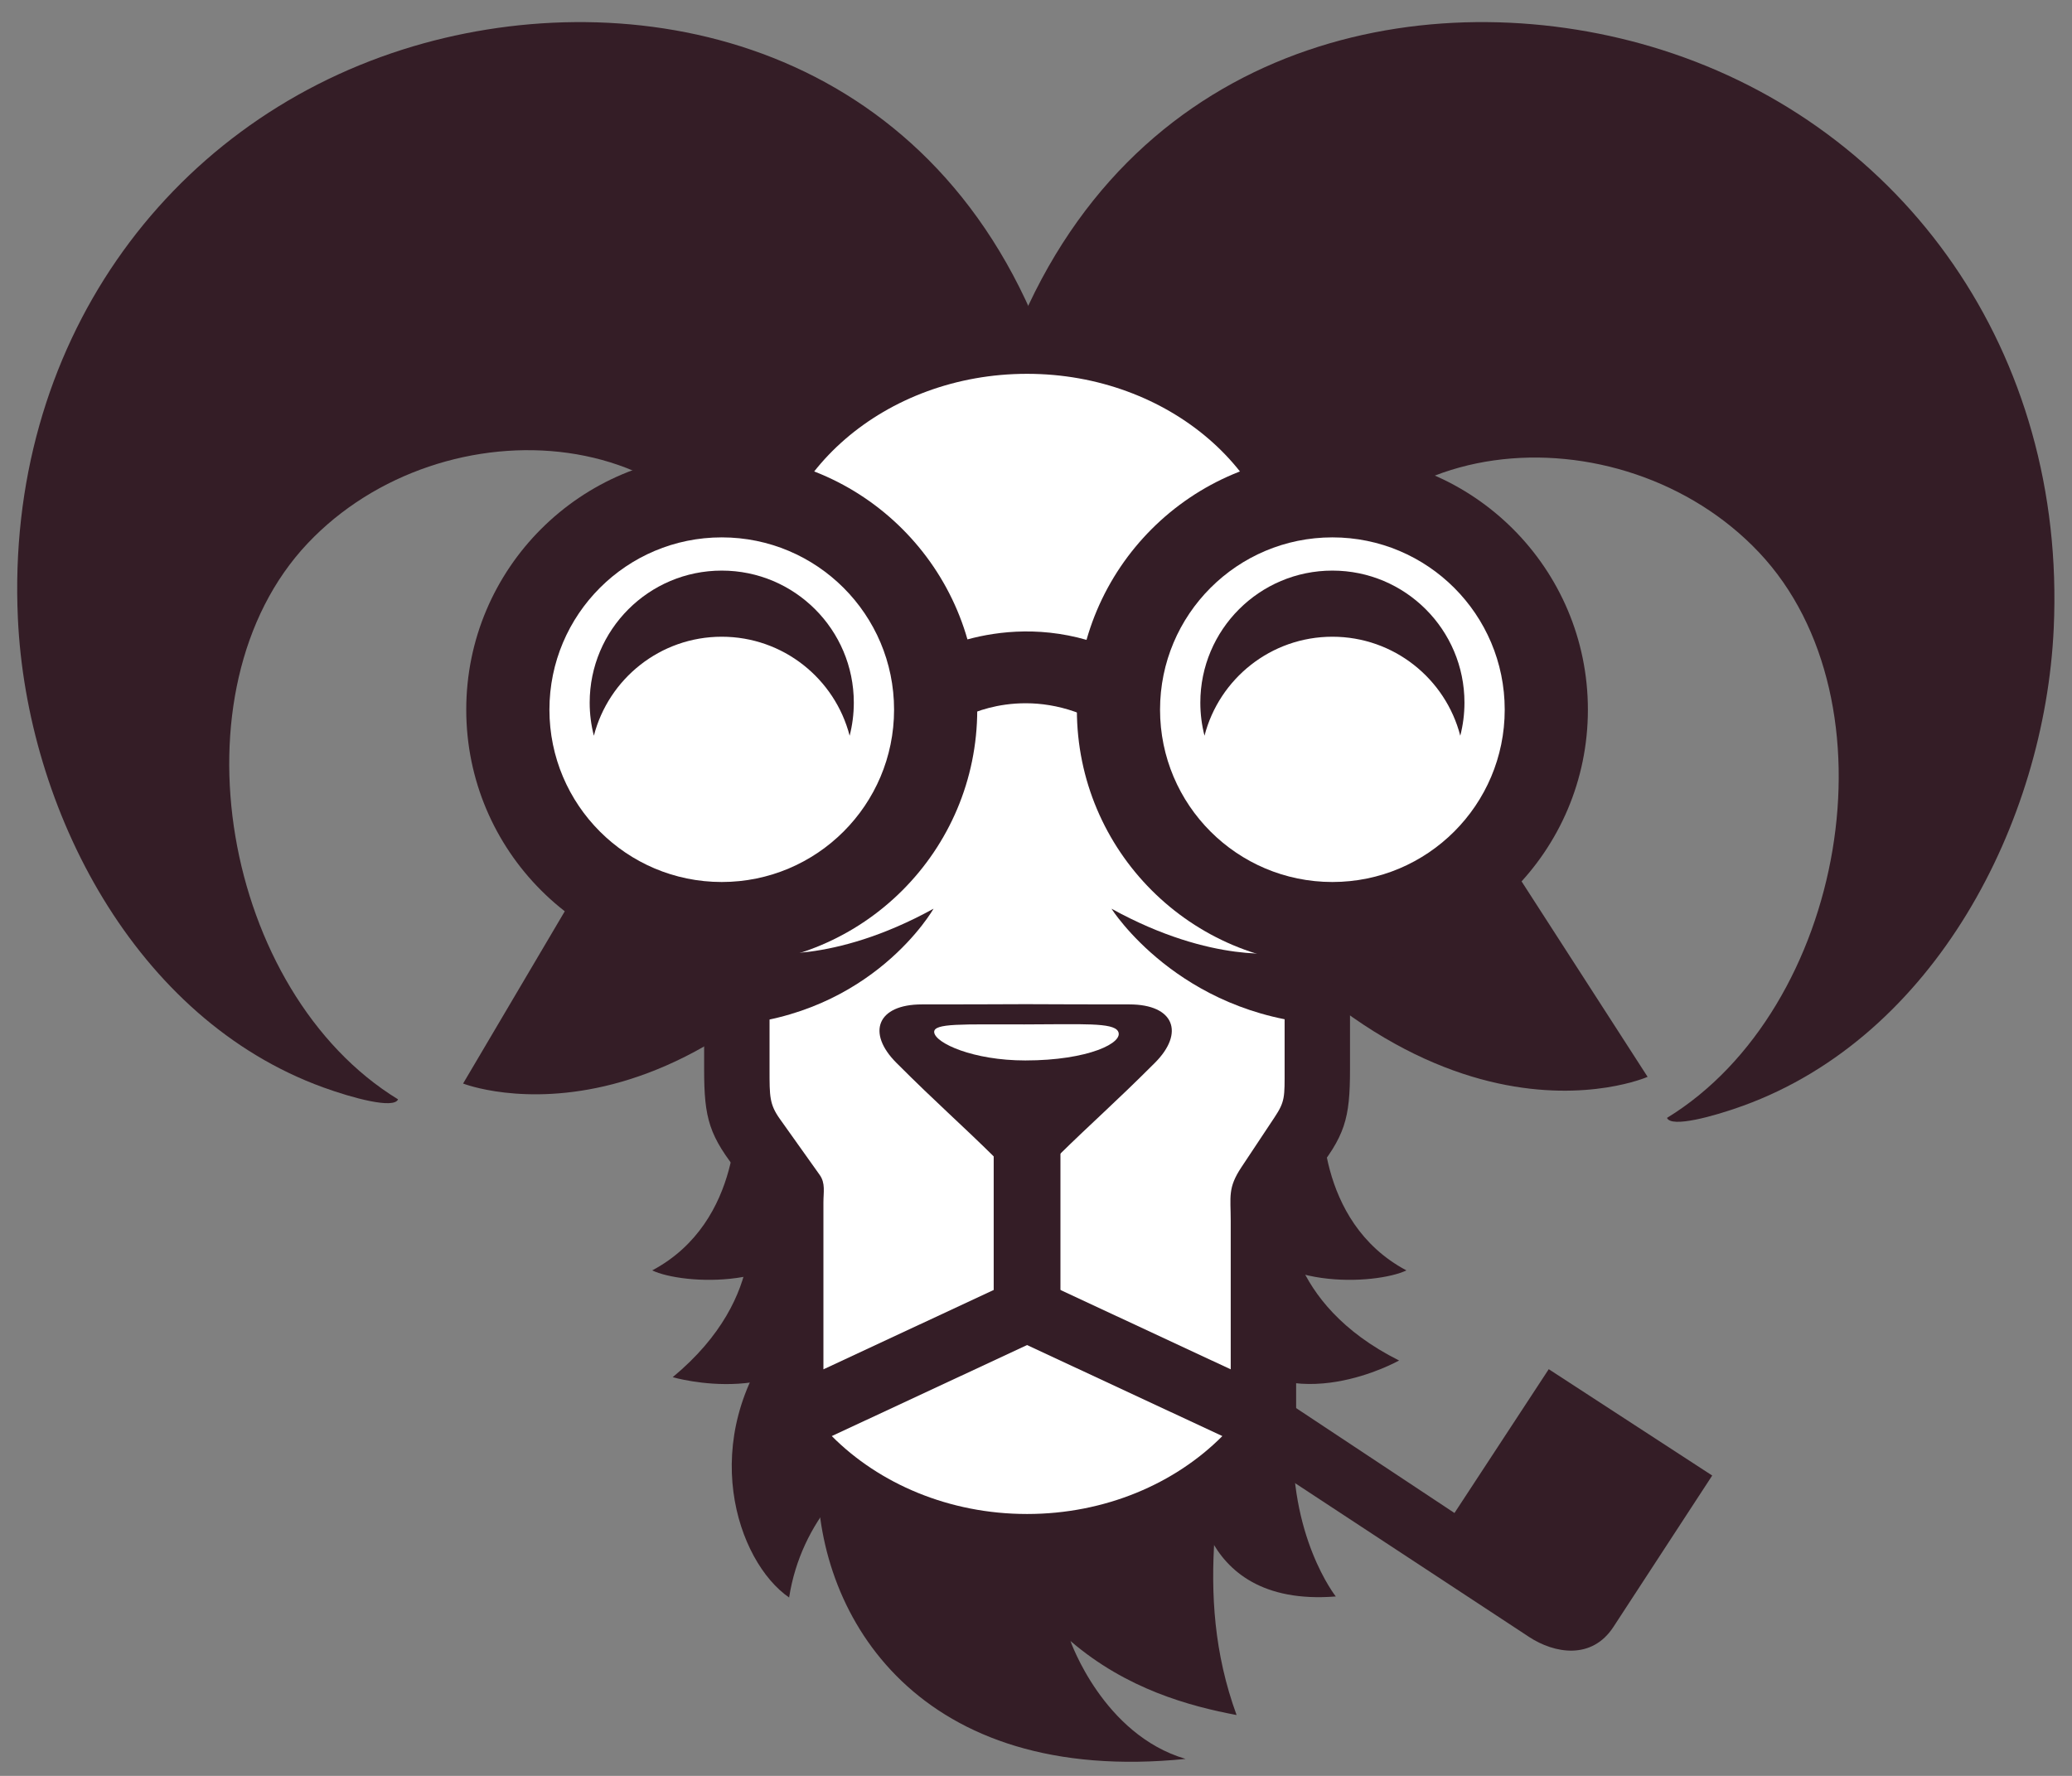
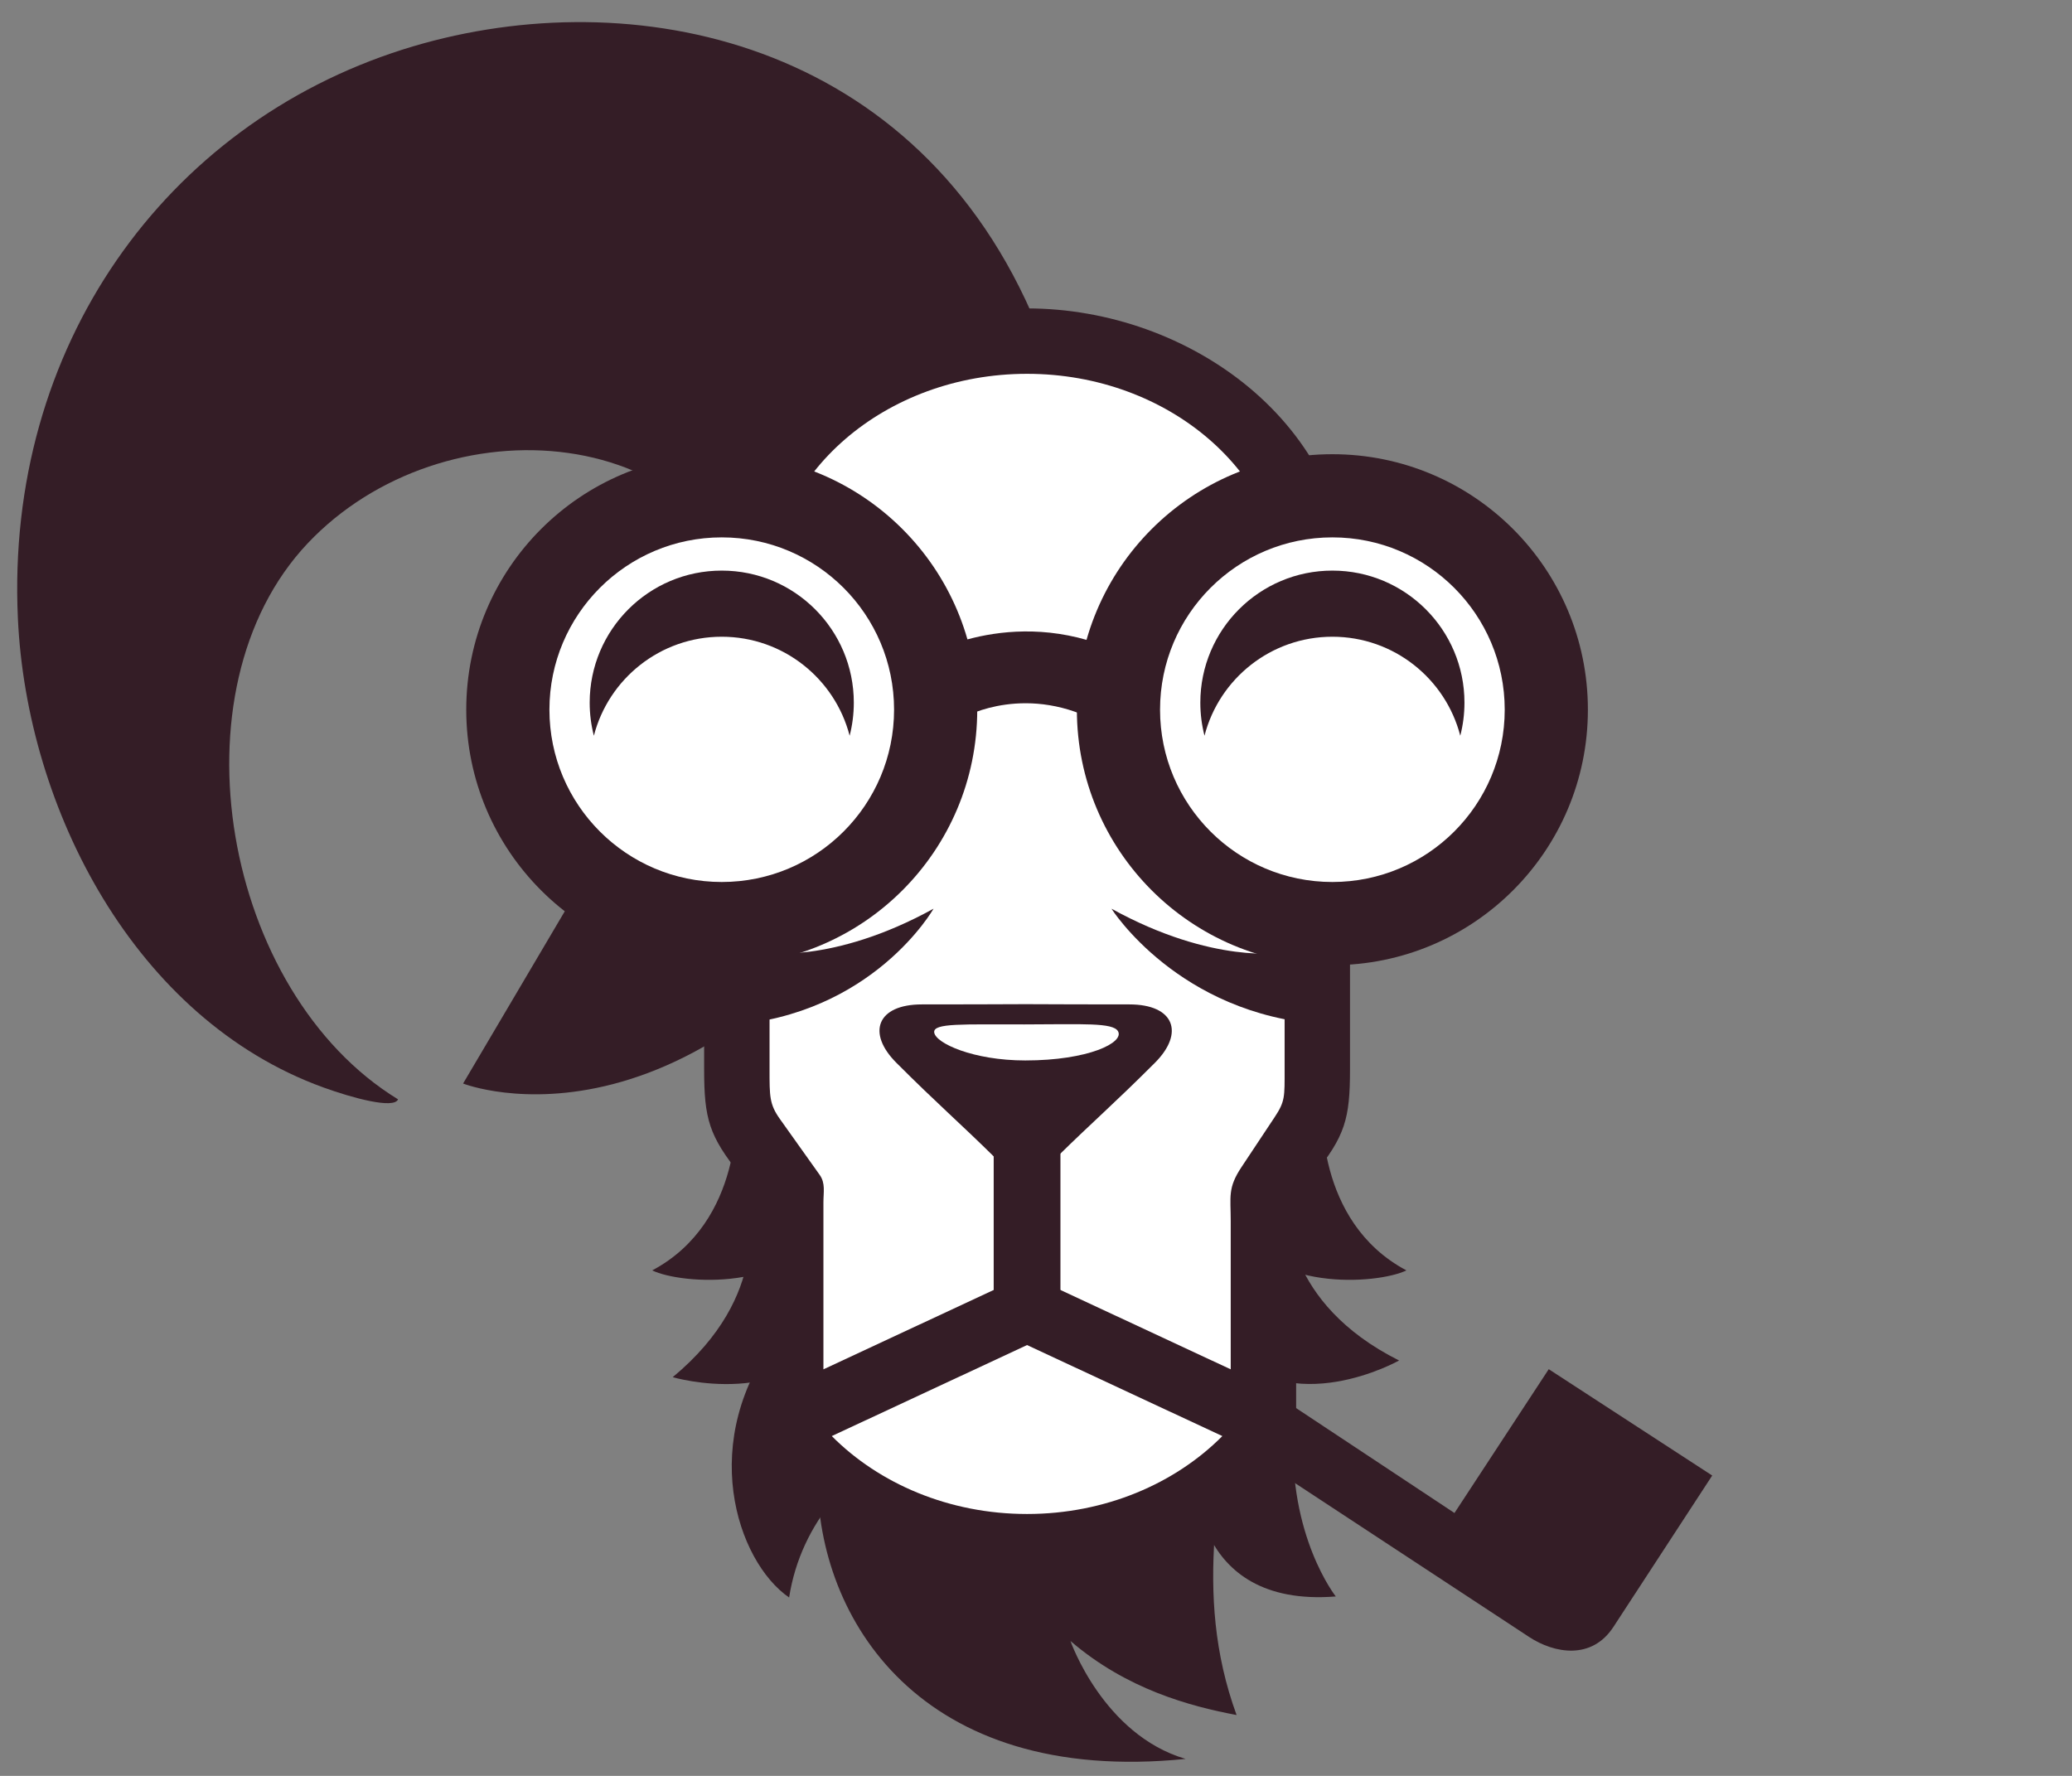
<svg xmlns="http://www.w3.org/2000/svg" width="84" height="72" viewBox="0 0 84 72" fill="none">
  <rect x="0" y="0" width="84" height="72" fill="#808080" stroke="none" />
  <path fill-rule="evenodd" clip-rule="evenodd" d="M41.813 12.68C36.774 1.275 25.096 -0.776 16.331 2.007C6.704 5.065 0.216 14.049 0.725 25.068C1.081 32.804 5.474 41.318 13.105 44.087C14.278 44.512 15.969 44.976 16.137 44.571C9.049 40.236 6.86 27.972 12.471 22.031C17.933 16.249 28.963 16.84 31.122 25.622L41.812 12.68L41.813 12.68Z" fill="#341D26" />
-   <path fill-rule="evenodd" clip-rule="evenodd" d="M41.464 12.883C46.589 1.281 58.468 -0.805 67.384 2.026C77.177 5.136 83.776 14.275 83.259 25.484C82.896 33.353 78.427 42.014 70.665 44.831C69.472 45.263 67.752 45.735 67.581 45.323C74.791 40.913 77.018 28.439 71.31 22.395C65.755 16.513 54.534 17.115 52.338 26.048L41.463 12.883L41.464 12.883Z" fill="#341D26" />
  <path fill-rule="evenodd" clip-rule="evenodd" d="M30.197 24.578L18.774 43.93C18.774 43.93 28.588 47.805 38.023 32.47L36.365 26.505L30.197 24.578H30.197Z" fill="#341D26" />
-   <path fill-rule="evenodd" clip-rule="evenodd" d="M54.618 24.773L66.795 43.659C66.795 43.659 57.142 47.918 47.11 32.967L48.531 26.941L54.618 24.773L54.618 24.773Z" fill="#341D26" />
  <path fill-rule="evenodd" clip-rule="evenodd" d="M29.843 44.876C29.843 44.876 30.175 49.522 26.441 51.506C27.638 52.084 32.136 52.373 33.284 49.612C34.944 46.254 29.76 44.627 29.843 44.876H29.843Z" fill="#341D26" />
  <path fill-rule="evenodd" clip-rule="evenodd" d="M40.564 56.689C40.564 56.689 32.982 58.464 31.991 64.768C29.866 63.306 28.225 58.375 31.598 54.074C35.57 50.051 40.959 56.684 40.564 56.689Z" fill="#341D26" />
  <path fill-rule="evenodd" clip-rule="evenodd" d="M30.297 48.945C30.297 48.945 31.303 52.498 27.272 55.835C27.272 55.835 32.116 57.26 34.053 53.68C35.99 50.101 30.297 48.945 30.297 48.945Z" fill="#341D26" />
  <path fill-rule="evenodd" clip-rule="evenodd" d="M53.615 44.876C53.615 44.876 53.282 49.522 57.017 51.506C55.82 52.084 51.321 52.373 50.174 49.612C48.513 46.254 53.698 44.627 53.615 44.876Z" fill="#341D26" />
  <path fill-rule="evenodd" clip-rule="evenodd" d="M52.216 49.13C52.216 49.13 52.039 52.818 56.72 55.159C56.72 55.159 52.322 57.641 49.627 54.591C46.932 51.541 52.216 49.13 52.216 49.13V49.13Z" fill="#341D26" />
  <path fill-rule="evenodd" clip-rule="evenodd" d="M33.146 53.176L33.144 59.941C33.142 65.596 37.272 72.405 48.065 71.312C44.72 70.331 43.397 66.531 43.397 66.531C45.677 68.489 48.232 69.174 50.132 69.533C48.301 64.518 49.589 59.975 50.132 55.275C50.132 55.001 39.292 54.614 33.146 53.176L33.146 53.176Z" fill="#341D26" />
  <path fill-rule="evenodd" clip-rule="evenodd" d="M48.44 59.659C48.44 59.659 48.205 65.198 54.154 64.726C54.154 64.726 52.218 62.287 52.439 58.01L50.754 57.773L48.44 59.659L48.44 59.659Z" fill="#341D26" />
  <path fill-rule="evenodd" clip-rule="evenodd" d="M52.546 48.734V57.386C52.546 58.55 52.637 58.776 51.869 59.633C49.288 62.514 45.481 64.034 41.643 64.034H41.633C37.795 64.034 33.988 62.514 31.407 59.633C30.83 58.989 30.674 58.297 30.73 57.632V48.734C30.543 48.343 30.293 47.975 30.024 47.643C28.744 46.062 28.546 45.362 28.546 43.351V24.178C28.546 17.195 35.057 12.504 41.633 12.504H41.643C48.219 12.504 54.73 17.195 54.73 24.178V43.351C54.73 45.362 54.532 46.062 53.252 47.643C52.983 47.975 52.733 48.343 52.546 48.734L52.546 48.734Z" fill="#341D26" />
  <path fill-rule="evenodd" clip-rule="evenodd" d="M41.633 15.156H41.638H41.638H41.643C47.382 15.156 52.079 19.215 52.079 24.178V43.351C52.079 44.474 52.101 44.651 51.673 45.296L50.328 47.322C49.766 48.169 49.894 48.509 49.894 49.499V55.517L41.638 51.669L33.382 55.517V48.744C33.382 48.33 33.471 47.972 33.229 47.632L31.62 45.371C31.191 44.768 31.198 44.452 31.198 43.351V24.178C31.198 19.215 35.893 15.156 41.633 15.156L41.633 15.156Z" fill="white" />
  <path fill-rule="evenodd" clip-rule="evenodd" d="M30.911 38.62C30.911 38.62 33.725 39.114 37.846 36.842C37.846 36.842 35.395 41.167 29.53 41.566L28.721 39.991L30.911 38.62H30.911Z" fill="#341D26" />
  <path fill-rule="evenodd" clip-rule="evenodd" d="M51.995 38.62C51.995 38.62 49.182 39.114 45.06 36.842C45.06 36.842 47.766 41.13 53.631 41.529L54.185 39.991L51.995 38.62H51.995Z" fill="#341D26" />
  <path d="M37.749 26.481C37.76 26.475 41.687 24.299 46.099 26.812L44.695 29.367C41.669 27.644 39.122 29.058 39.114 29.062L37.749 26.481V26.481Z" fill="#341D26" />
  <path d="M54.016 39.131C59.736 39.131 64.374 34.494 64.374 28.773C64.374 23.052 59.736 18.415 54.016 18.415C48.295 18.415 43.657 23.052 43.657 28.773C43.657 34.494 48.295 39.131 54.016 39.131Z" fill="#341D26" />
  <path d="M54.016 35.759C57.874 35.759 61.002 32.632 61.002 28.773C61.002 24.915 57.874 21.787 54.016 21.787C50.157 21.787 47.029 24.915 47.029 28.773C47.029 32.632 50.157 35.759 54.016 35.759Z" fill="white" />
  <path fill-rule="evenodd" clip-rule="evenodd" d="M54.016 23.134C56.972 23.134 59.37 25.532 59.37 28.488C59.37 28.951 59.311 29.4 59.2 29.829C58.605 27.521 56.509 25.815 54.016 25.815C51.522 25.815 49.426 27.521 48.831 29.829C48.721 29.4 48.662 28.951 48.662 28.488C48.662 25.532 51.059 23.134 54.016 23.134Z" fill="#341D26" />
  <path d="M29.26 39.131C34.981 39.131 39.618 34.494 39.618 28.773C39.618 23.052 34.981 18.415 29.26 18.415C23.54 18.415 18.902 23.052 18.902 28.773C18.902 34.494 23.54 39.131 29.26 39.131Z" fill="#341D26" />
  <path d="M29.26 35.759C33.119 35.759 36.246 32.632 36.246 28.773C36.246 24.915 33.119 21.787 29.26 21.787C25.402 21.787 22.274 24.915 22.274 28.773C22.274 32.632 25.402 35.759 29.26 35.759Z" fill="white" />
  <path fill-rule="evenodd" clip-rule="evenodd" d="M29.26 23.134C32.217 23.134 34.614 25.532 34.614 28.488C34.614 28.951 34.555 29.4 34.445 29.829C33.849 27.521 31.754 25.815 29.26 25.815C26.767 25.815 24.671 27.521 24.076 29.829C23.965 29.4 23.906 28.951 23.906 28.488C23.906 25.532 26.304 23.134 29.26 23.134H29.26Z" fill="#341D26" />
  <path fill-rule="evenodd" clip-rule="evenodd" d="M62.787 55.511L69.414 59.823L65.408 65.962C64.532 67.305 63.019 67.043 61.986 66.365L61.943 66.336L49.029 57.848L50.472 55.715L58.965 61.342L62.787 55.511L62.787 55.511Z" fill="#341D26" />
  <path fill-rule="evenodd" clip-rule="evenodd" d="M49.555 58.223C47.637 60.153 44.799 61.382 41.643 61.382H41.638L41.637 61.382H41.633C38.477 61.382 35.639 60.153 33.721 58.223L41.638 54.533L49.555 58.223L49.555 58.223Z" fill="white" />
-   <path d="M40.285 53.766V46.252H42.991V53.766H40.285Z" fill="#341D26" />
+   <path d="M40.285 53.766V46.252H42.991V53.766Z" fill="#341D26" />
  <path fill-rule="evenodd" clip-rule="evenodd" d="M40.416 47.012C38.844 45.46 38.06 44.81 36.342 43.092C35.124 41.874 35.56 40.722 37.371 40.722C38.986 40.722 40.311 40.718 41.58 40.712V40.727L41.581 40.712C42.85 40.718 44.175 40.722 45.789 40.722C47.6 40.722 48.037 41.874 46.818 43.092C45.144 44.766 44.357 45.427 42.863 46.895C42.077 47.667 41.271 47.855 40.416 47.012L40.416 47.012Z" fill="#341D26" />
  <path fill-rule="evenodd" clip-rule="evenodd" d="M41.566 42.994C39.453 42.994 37.924 42.293 37.873 41.856C37.829 41.471 39.035 41.537 41.531 41.533C43.893 41.529 45.117 41.452 45.324 41.809C45.59 42.268 44.127 42.994 41.566 42.994Z" fill="white" />
</svg>